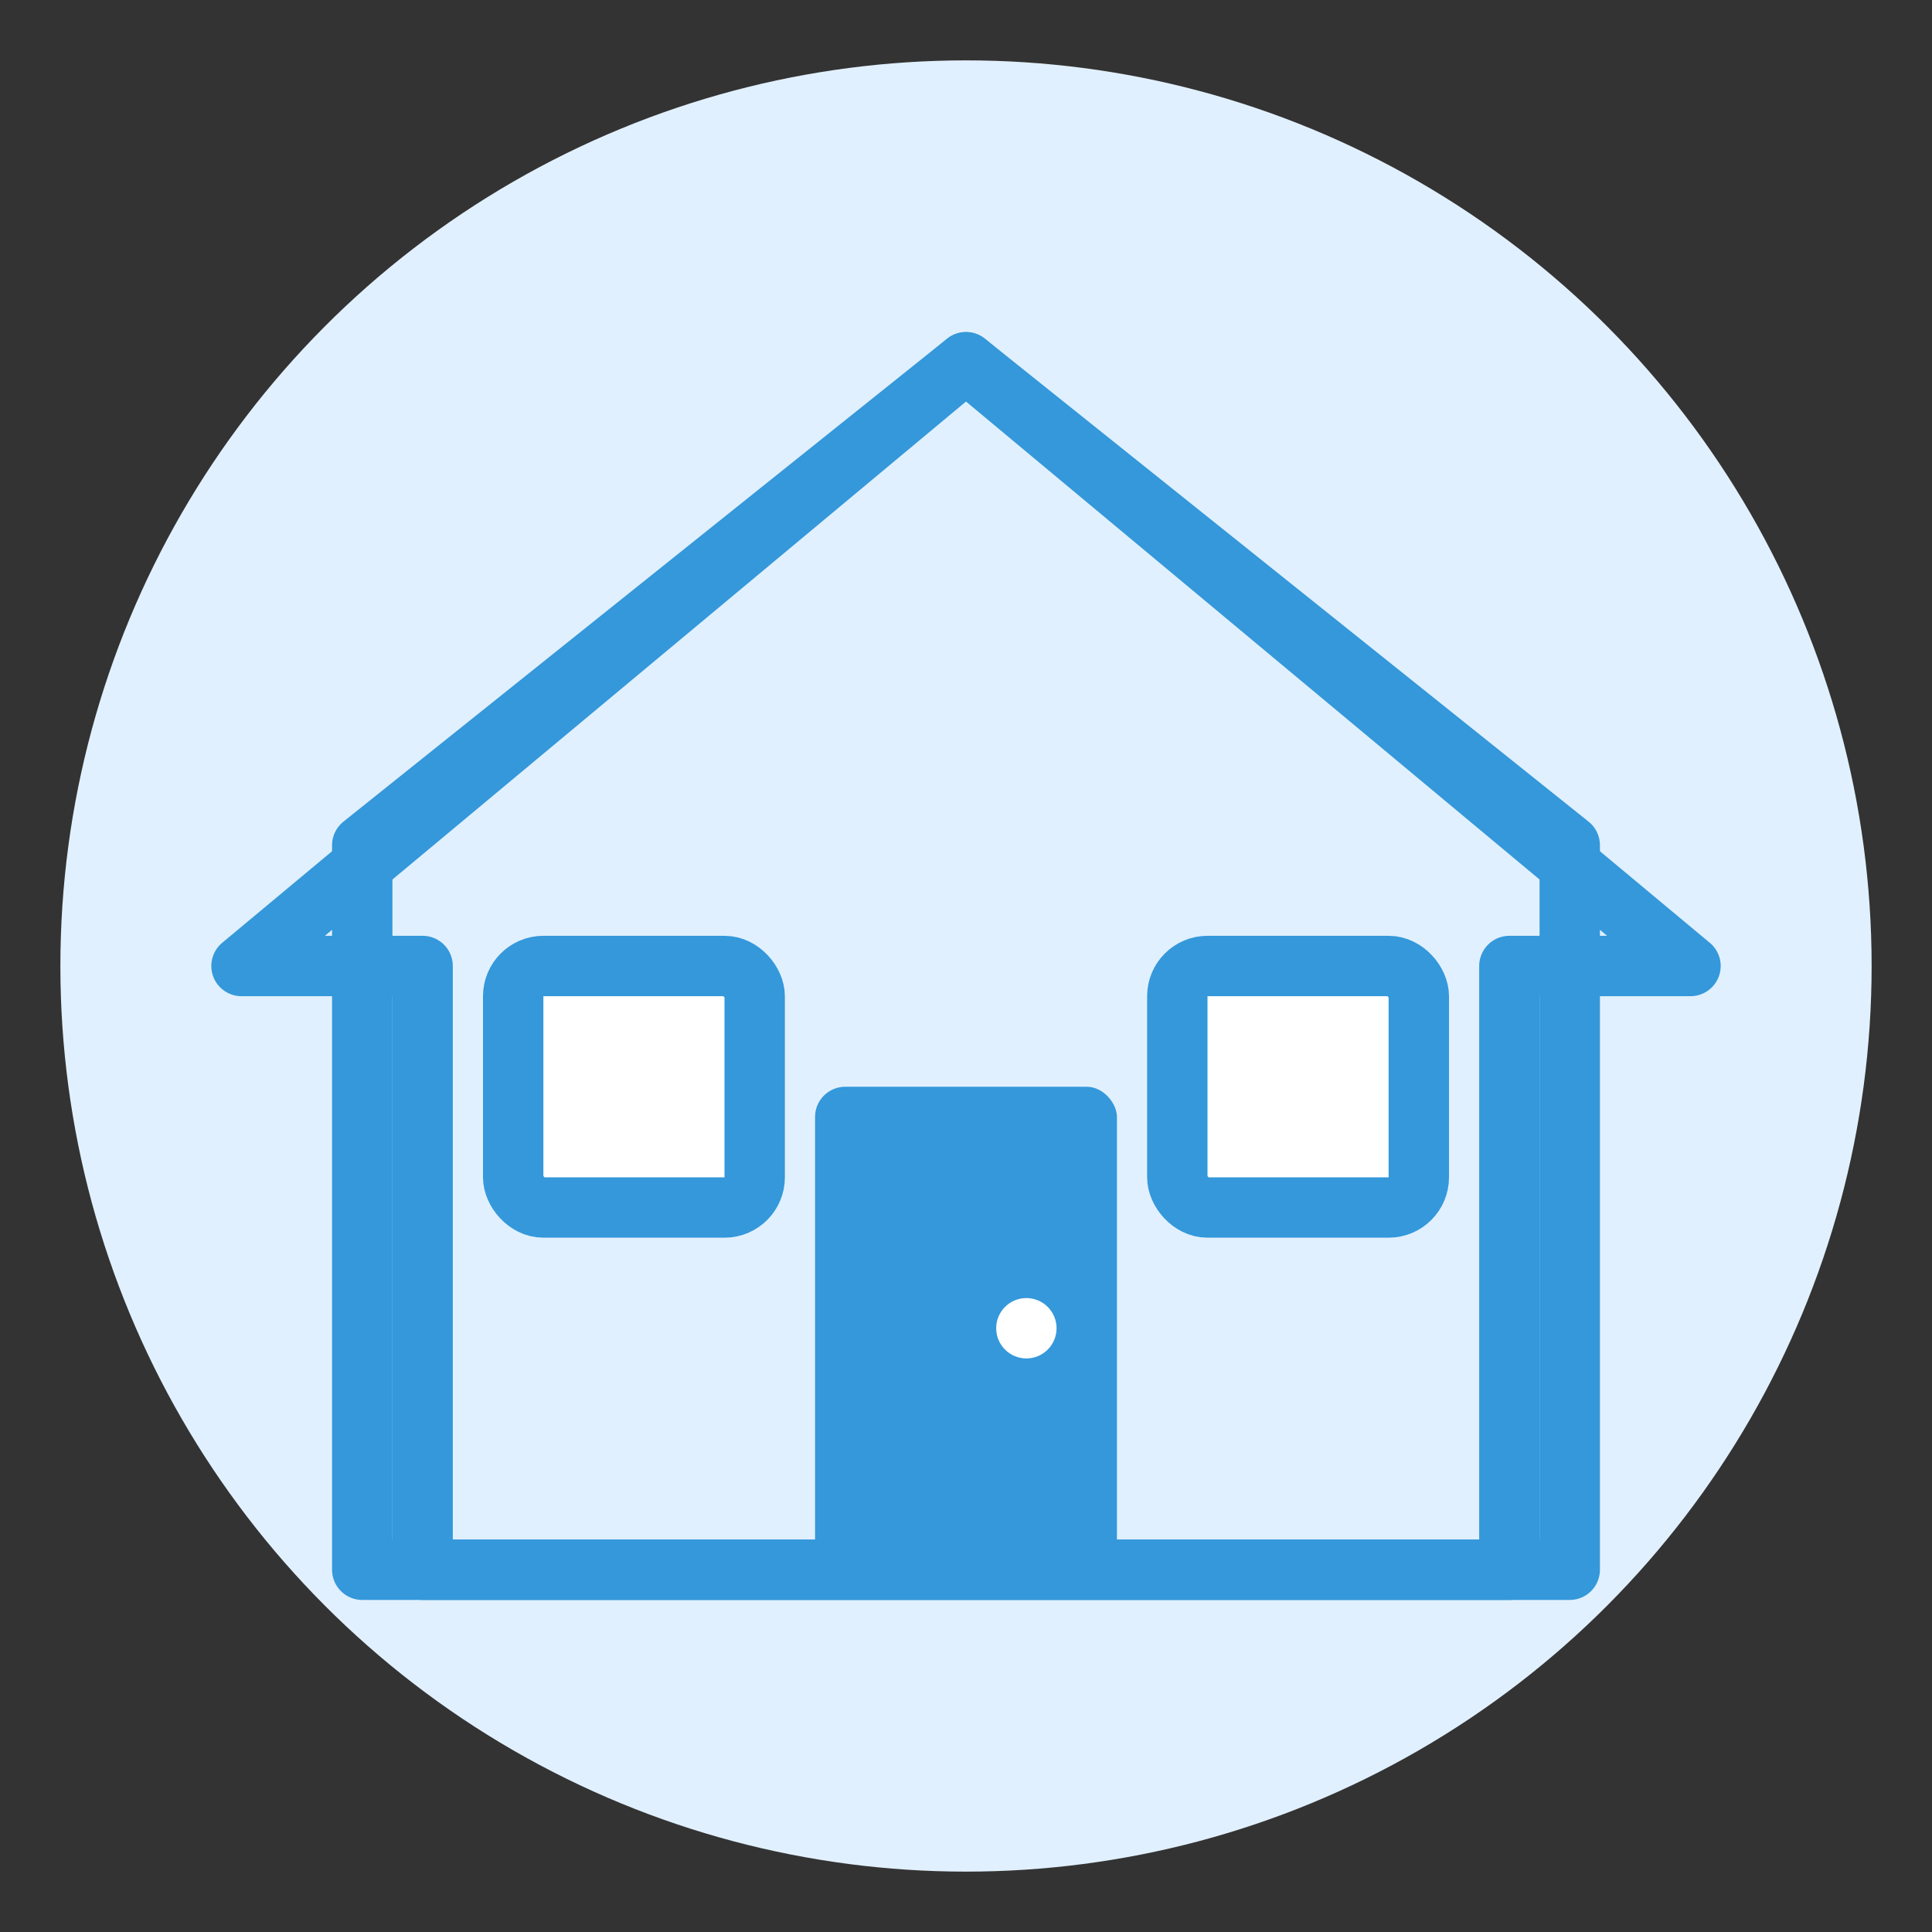
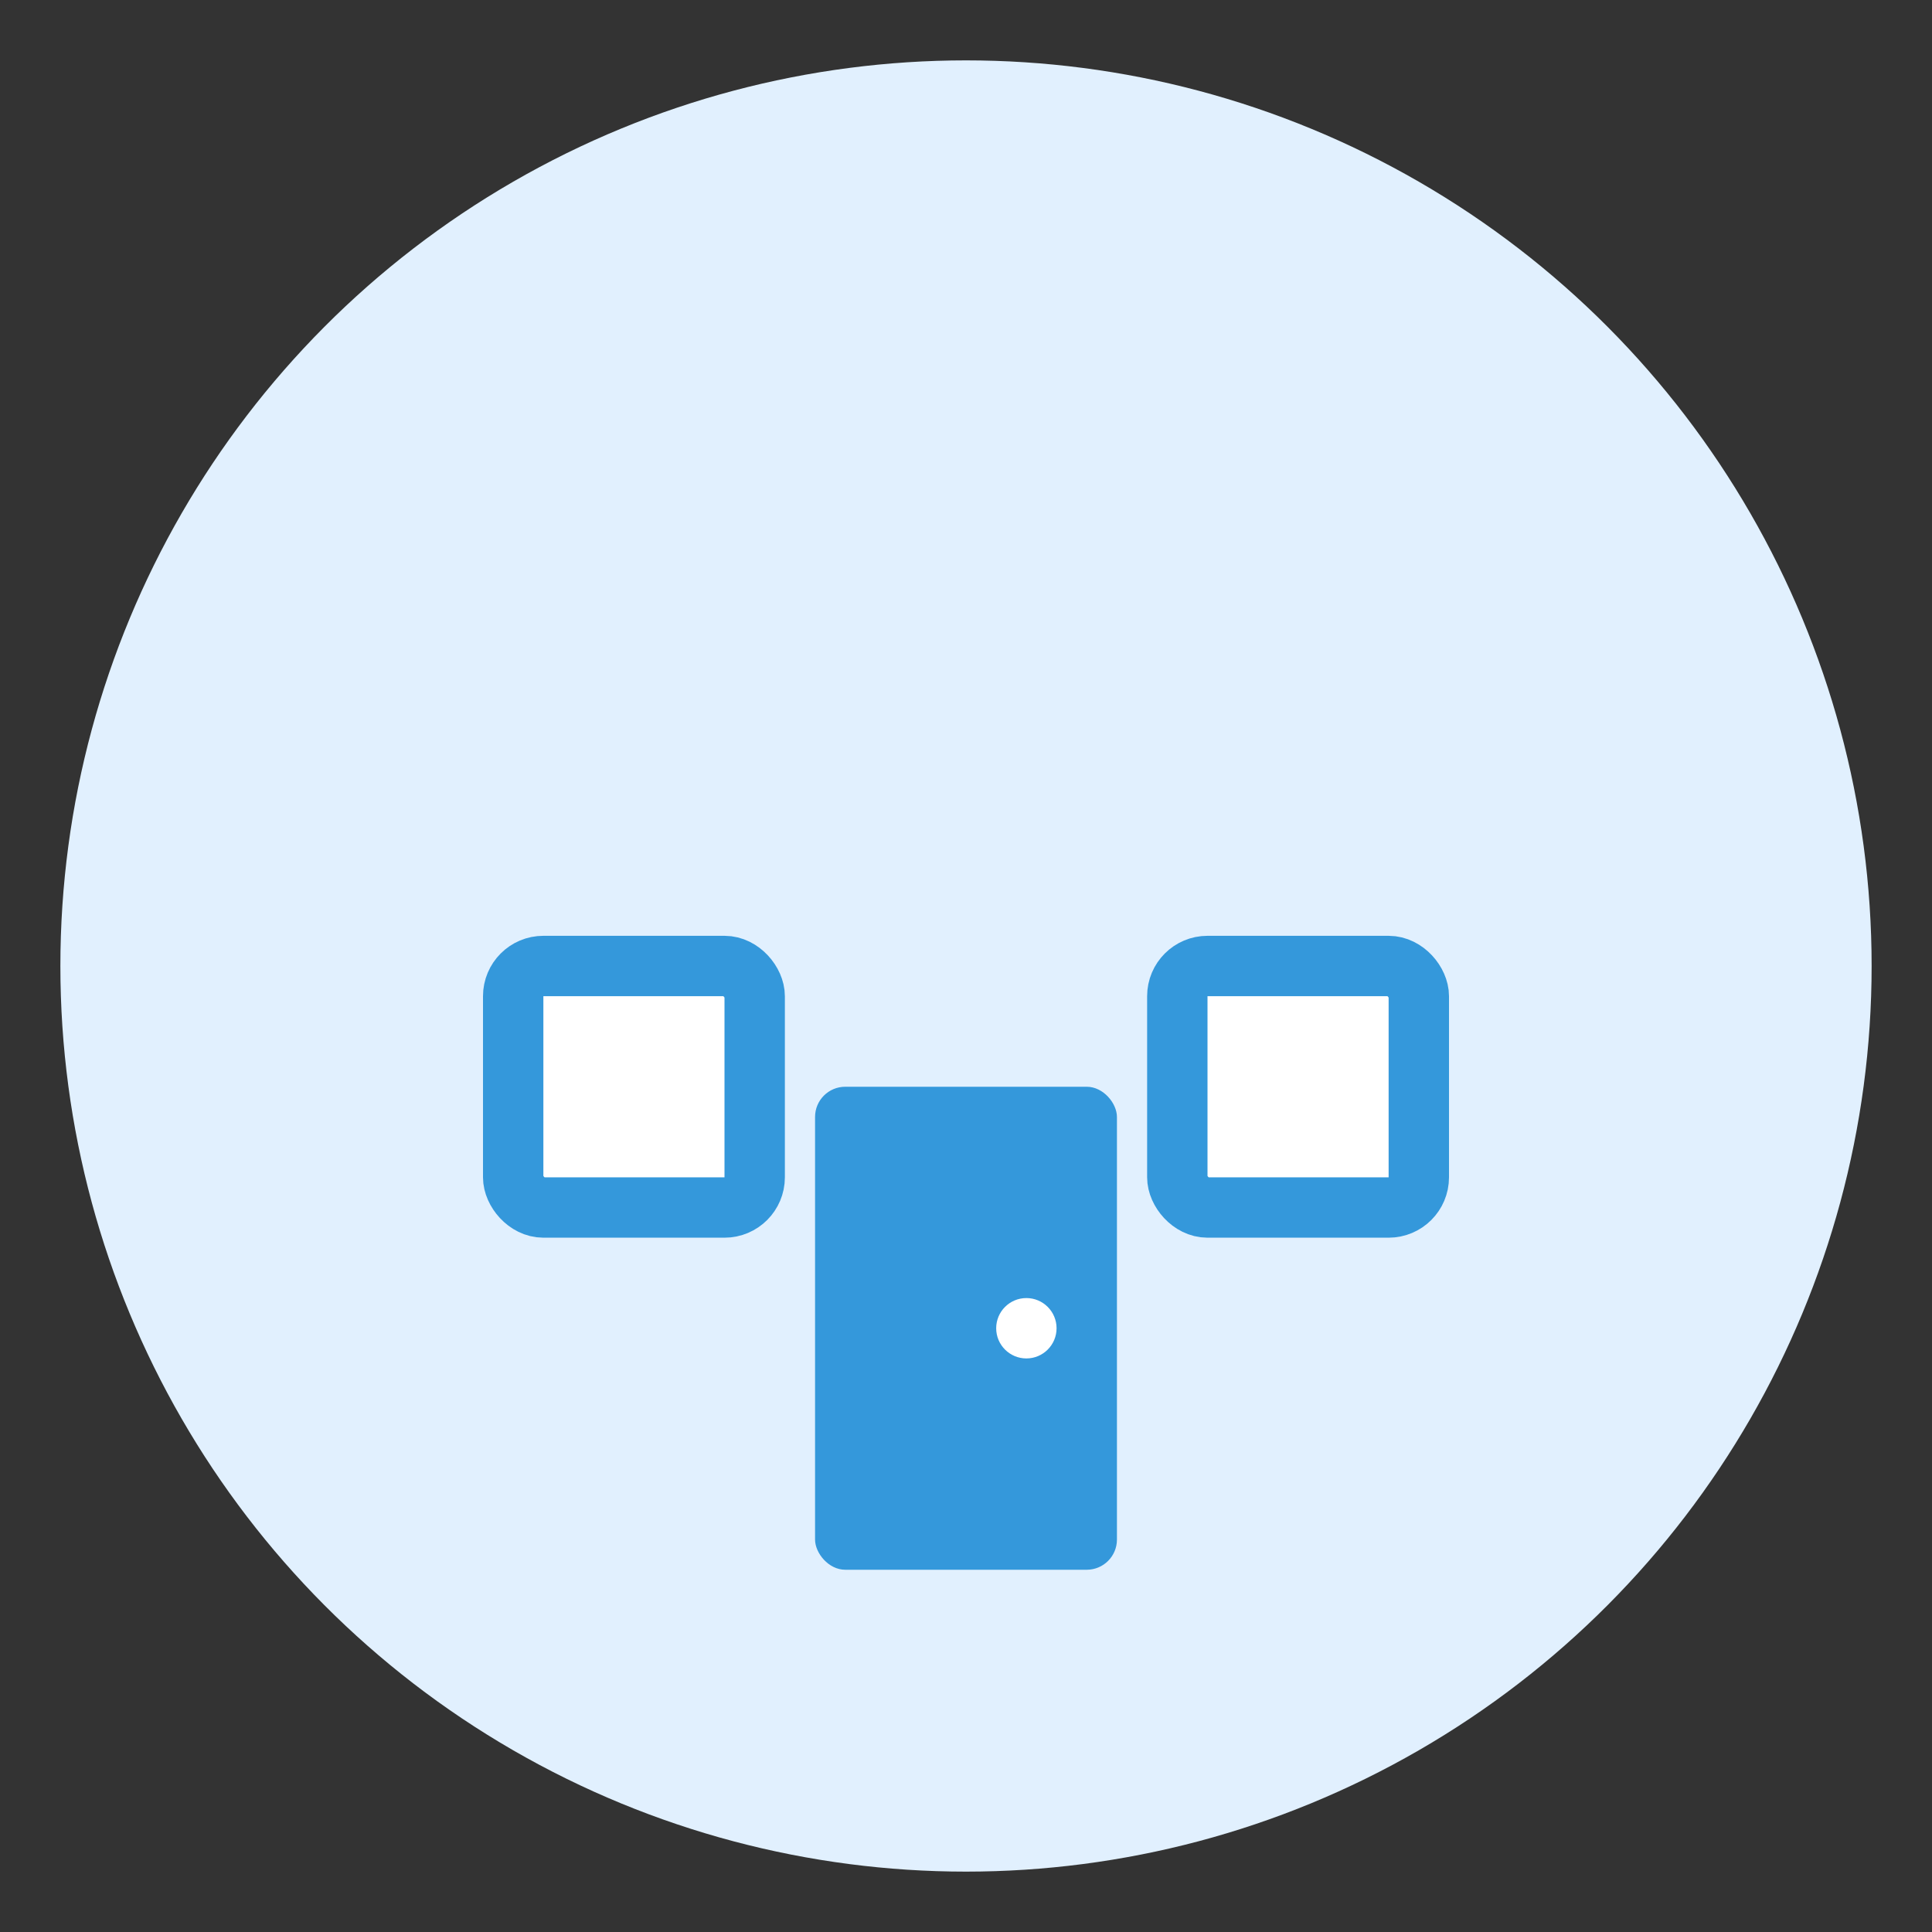
<svg xmlns="http://www.w3.org/2000/svg" width="64" height="64" viewBox="0 0 64 64">
  <rect x="0" y="0" width="64" height="64" fill="#333333" stroke="none" />
  <circle cx="32" cy="32" r="30" fill="#e1f0fe" />
  <g fill="#3498db">
-     <path d="M52 28L32 12L12 28V52H52V28Z" fill="none" stroke="#3498db" stroke-width="2" stroke-linejoin="round" />
-     <path d="M32 12L8 32H14V52H50V32H56L32 12Z" fill="none" stroke="#3498db" stroke-width="2" stroke-linejoin="round" />
    <rect x="27" y="36" width="10" height="16" rx="1" />
    <rect x="17" y="32" width="8" height="8" rx="1" fill="white" stroke="#3498db" stroke-width="2" />
    <rect x="39" y="32" width="8" height="8" rx="1" fill="white" stroke="#3498db" stroke-width="2" />
    <circle cx="34" cy="44" r="1" fill="white" />
  </g>
</svg>